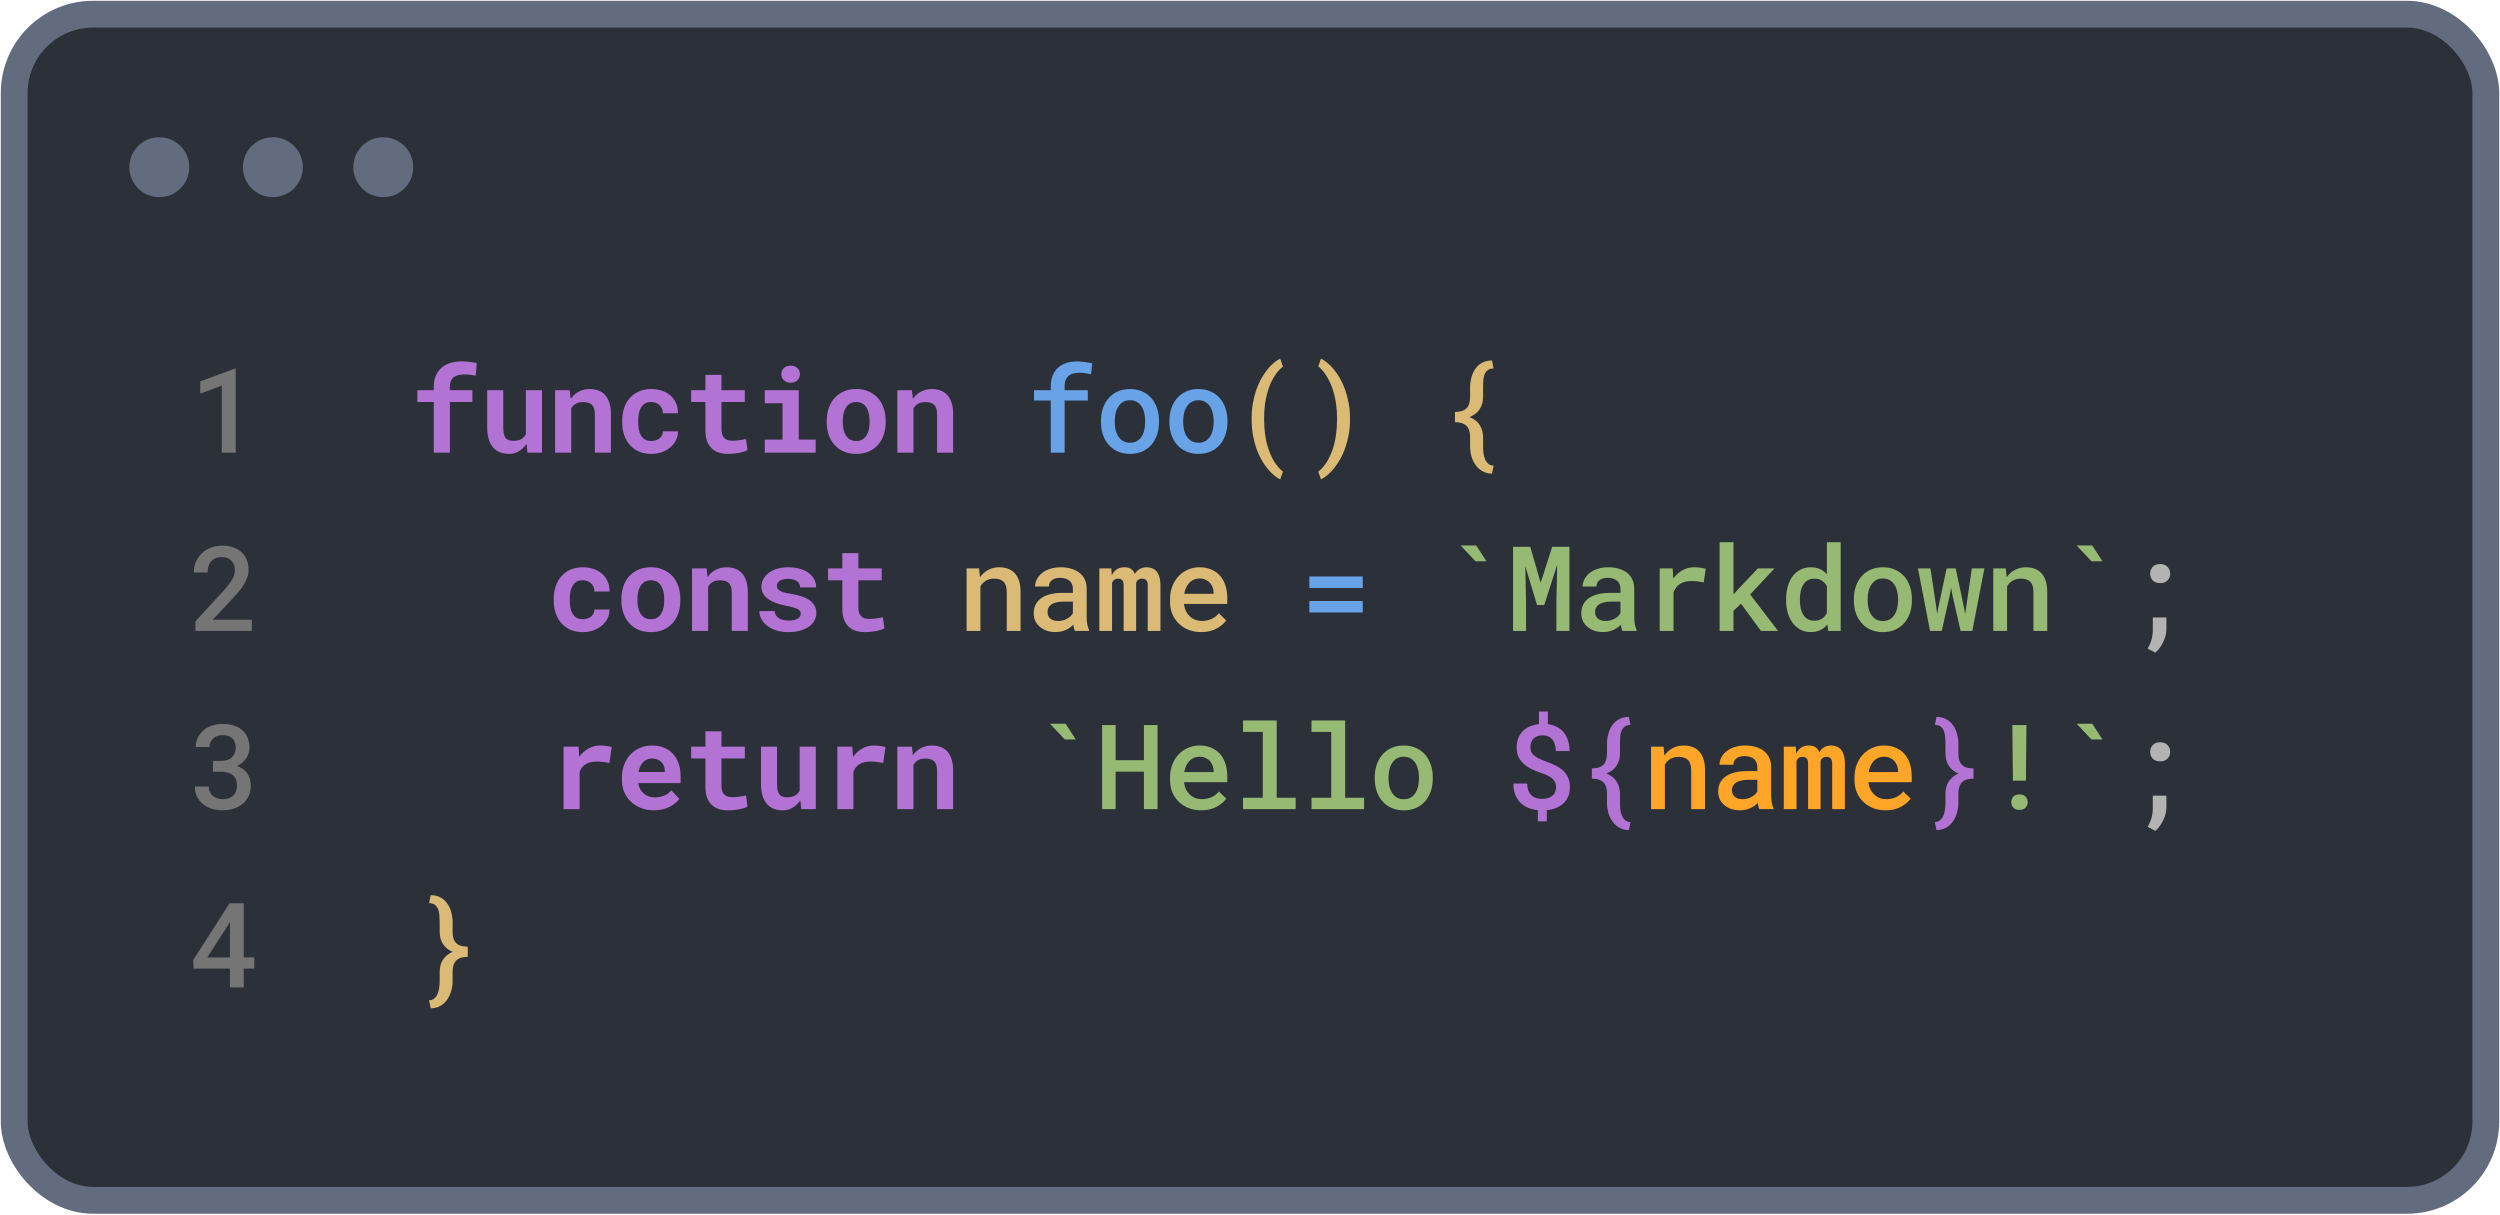
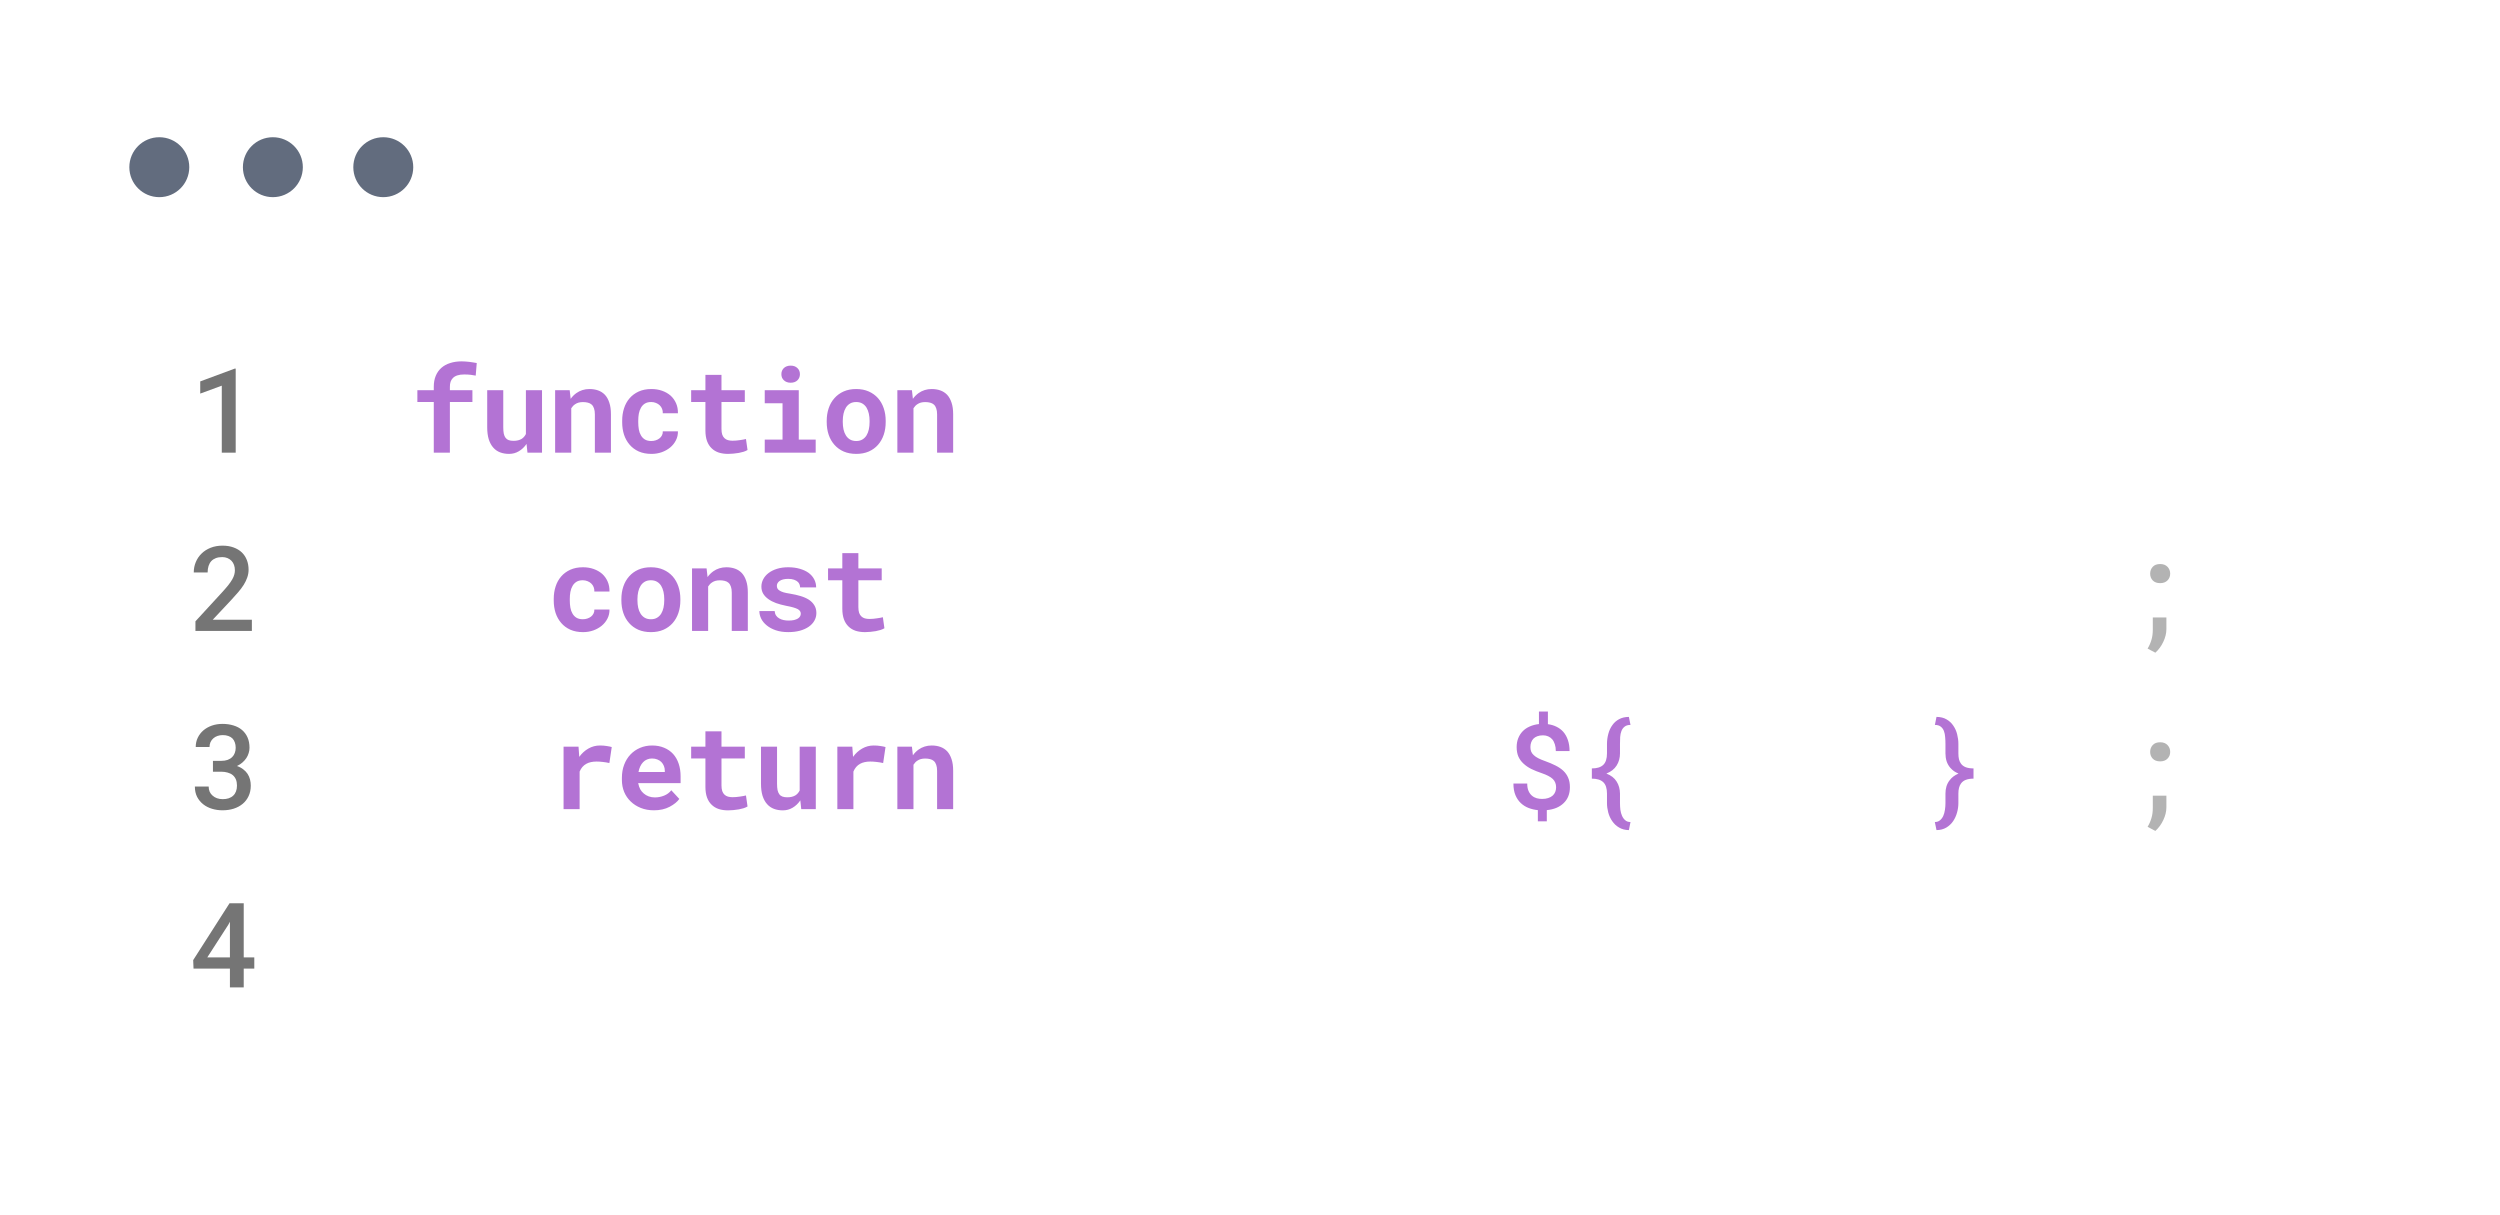
<svg xmlns="http://www.w3.org/2000/svg" fill="none" height="770" viewBox="0 0 1585 770" width="1585">
-   <rect fill="#2b3039" height="752" rx="50" stroke="#626c7e" stroke-linecap="round" stroke-width="17" width="1567" x="9" y="9" />
  <path d="m275.015 287v-32.117h-10.401v-7.507h10.401v-2.161c0-2.612.415-4.919 1.245-6.921s2.014-3.687 3.552-5.054 3.406-2.392 5.603-3.076c2.197-.708 4.651-1.062 7.361-1.062.854 0 1.672.037 2.453.11.806.049 1.587.122 2.344.22.757.097 1.514.207 2.271.329.781.122 1.587.257 2.417.403l-.659 7.983c-.928-.195-1.978-.366-3.15-.512-1.172-.147-2.551-.22-4.138-.22-1.709 0-3.162.195-4.358.586s-2.148.964-2.856 1.721c-.635.635-1.111 1.416-1.429 2.344-.293.928-.439 1.977-.439 3.149v2.161h14.282v7.507h-14.282v32.117zm59.397 0-.586-5.566c-1.343 1.977-2.966 3.527-4.871 4.65-1.879 1.124-3.942 1.685-6.188 1.685-2.051 0-3.931-.317-5.64-.952s-3.174-1.648-4.395-3.04c-1.22-1.367-2.173-3.112-2.856-5.236-.659-2.149-.989-4.725-.989-7.728v-23.437h10.181v23.511c0 1.611.11 2.966.329 4.065.245 1.098.623 1.977 1.136 2.636.512.684 1.184 1.172 2.014 1.465s1.843.44 3.039.44c1.075 0 2.039-.11 2.893-.33.879-.22 1.648-.537 2.308-.952.561-.366 1.062-.806 1.501-1.318.439-.513.818-1.087 1.135-1.722v-27.795h10.218v39.624zm17.539 0v-39.624h9.229l.623 5.493c.512-.732 1.074-1.404 1.684-2.014s1.257-1.16 1.941-1.648c1.172-.83 2.454-1.465 3.845-1.904 1.392-.44 2.869-.659 4.431-.659 2.002 0 3.833.293 5.494.878 1.66.586 3.1 1.514 4.321 2.784 1.196 1.294 2.124 2.954 2.783 4.98.684 2.002 1.025 4.443 1.025 7.324v24.39h-10.18v-24.243c0-1.563-.183-2.844-.55-3.845-.341-1.026-.842-1.831-1.501-2.417s-1.453-.989-2.38-1.209c-.928-.244-1.978-.366-3.15-.366-.976 0-1.88.11-2.71.33-.805.219-1.526.549-2.16.988-.513.318-.977.696-1.392 1.136-.415.439-.793.927-1.135 1.464v28.162zm60.936-7.397c1.001 0 1.953-.147 2.856-.44.904-.293 1.697-.708 2.381-1.245.683-.537 1.208-1.184 1.574-1.941.391-.757.562-1.599.513-2.527h9.595c.049 2.051-.379 3.955-1.282 5.713-.879 1.758-2.087 3.272-3.625 4.541-1.538 1.27-3.333 2.271-5.384 3.003-2.026.708-4.174 1.062-6.445 1.062-3.076 0-5.774-.513-8.093-1.538-2.32-1.05-4.248-2.478-5.786-4.285-1.563-1.806-2.747-3.918-3.553-6.335-.781-2.442-1.171-5.054-1.171-7.837v-1.099c0-2.783.39-5.383 1.171-7.8.782-2.441 1.954-4.565 3.516-6.372 1.563-1.807 3.491-3.235 5.786-4.285 2.319-1.05 5.005-1.574 8.057-1.574 2.441 0 4.699.366 6.775 1.098 2.075.733 3.869 1.758 5.383 3.076 1.489 1.343 2.649 2.967 3.479 4.871.83 1.88 1.221 3.992 1.172 6.335h-9.595c.049-.976-.098-1.904-.439-2.783-.342-.879-.843-1.636-1.502-2.27-.659-.635-1.452-1.136-2.38-1.502-.928-.39-1.941-.586-3.04-.586-1.611 0-2.942.33-3.991.989-1.05.659-1.88 1.538-2.491 2.637-.634 1.098-1.086 2.356-1.355 3.772-.244 1.416-.366 2.881-.366 4.394v1.099c0 1.538.122 3.027.366 4.468.245 1.416.684 2.661 1.319 3.735.61 1.099 1.44 1.978 2.49 2.637 1.074.659 2.429.989 4.065.989zm44.529-41.932v9.705h14.795v7.507h-14.795v17.029c0 1.441.159 2.649.476 3.626.342.952.818 1.709 1.428 2.27.611.586 1.343 1.001 2.198 1.245.879.244 1.855.366 2.929.366.782 0 1.575-.036 2.381-.109.83-.074 1.623-.171 2.38-.293.733-.098 1.416-.208 2.051-.33.659-.122 1.221-.244 1.684-.366l.989 6.994c-.708.415-1.538.782-2.49 1.099-.952.293-1.965.537-3.04.732-1.074.196-2.197.342-3.369.44-1.147.122-2.282.183-3.405.183-2.173 0-4.151-.281-5.933-.842-1.758-.586-3.259-1.489-4.504-2.71-1.27-1.196-2.247-2.722-2.93-4.578-.684-1.88-1.026-4.126-1.026-6.738v-18.018h-9.045v-7.507h9.045v-9.705zm27.427 9.705h21.57v31.348h10.73v8.276h-32.3v-8.276h11.28v-23.035h-11.28zm10.547-10.144c0-.781.134-1.502.403-2.161.293-.683.696-1.269 1.208-1.758.513-.463 1.124-.83 1.832-1.098.732-.269 1.538-.403 2.417-.403 1.806 0 3.234.513 4.284 1.538 1.074 1.001 1.612 2.295 1.612 3.882s-.538 2.893-1.612 3.918c-1.05 1.001-2.478 1.502-4.284 1.502-.879 0-1.685-.134-2.417-.403-.708-.269-1.319-.647-1.832-1.135-.512-.464-.915-1.026-1.208-1.685-.269-.683-.403-1.416-.403-2.197zm28.746 29.59c0-2.881.415-5.542 1.245-7.984.83-2.465 2.051-4.602 3.662-6.408 1.587-1.807 3.528-3.223 5.823-4.248 2.319-1.026 4.968-1.538 7.946-1.538 2.979 0 5.628.512 7.947 1.538 2.32 1.025 4.285 2.441 5.896 4.248 1.587 1.806 2.796 3.943 3.626 6.408.83 2.442 1.245 5.103 1.245 7.984v.769c0 2.905-.415 5.591-1.245 8.056-.83 2.442-2.039 4.566-3.626 6.373-1.587 1.806-3.54 3.222-5.859 4.248-2.32 1.001-4.956 1.501-7.91 1.501-2.979 0-5.64-.5-7.984-1.501-2.319-1.026-4.272-2.442-5.859-4.248-1.611-1.807-2.832-3.931-3.662-6.373-.83-2.465-1.245-5.151-1.245-8.056zm10.18.769c0 1.66.159 3.222.476 4.687.318 1.441.818 2.698 1.502 3.772.683 1.099 1.562 1.966 2.637 2.6 1.098.635 2.417.953 3.955.953 1.489 0 2.771-.318 3.845-.953 1.074-.634 1.953-1.501 2.637-2.6.659-1.074 1.147-2.331 1.464-3.772.318-1.465.477-3.027.477-4.687v-.769c0-1.612-.159-3.137-.477-4.578-.317-1.44-.805-2.71-1.464-3.808-.684-1.099-1.563-1.966-2.637-2.601-1.074-.634-2.381-.952-3.919-.952-1.513 0-2.807.318-3.881.952-1.075.635-1.954 1.502-2.637 2.601-.684 1.098-1.184 2.368-1.502 3.808-.317 1.441-.476 2.966-.476 4.578zm34.605 19.409v-39.624h9.229l.622 5.493c.513-.732 1.074-1.404 1.685-2.014.61-.61 1.257-1.16 1.941-1.648 1.172-.83 2.453-1.465 3.845-1.904 1.392-.44 2.869-.659 4.431-.659 2.002 0 3.833.293 5.493.878 1.66.586 3.101 1.514 4.322 2.784 1.196 1.294 2.124 2.954 2.783 4.98.683 2.002 1.025 4.443 1.025 7.324v24.39h-10.18v-24.243c0-1.563-.184-2.844-.55-3.845-.342-1.026-.842-1.831-1.501-2.417s-1.453-.989-2.381-1.209c-.927-.244-1.977-.366-3.149-.366-.977 0-1.88.11-2.71.33-.806.219-1.526.549-2.161.988-.512.318-.976.696-1.391 1.136-.415.439-.794.927-1.136 1.464v28.162zm-199.428 105.603c1.001 0 1.953-.147 2.856-.44.904-.293 1.697-.708 2.381-1.245.683-.537 1.208-1.184 1.574-1.941.391-.757.562-1.599.513-2.527h9.595c.049 2.051-.379 3.955-1.282 5.713-.879 1.758-2.087 3.272-3.625 4.541-1.538 1.27-3.333 2.271-5.384 3.003-2.026.708-4.174 1.062-6.445 1.062-3.076 0-5.774-.513-8.093-1.538-2.32-1.05-4.248-2.478-5.786-4.285-1.563-1.806-2.747-3.918-3.553-6.335-.781-2.442-1.171-5.054-1.171-7.837v-1.099c0-2.783.39-5.383 1.171-7.8.782-2.441 1.954-4.565 3.516-6.372 1.563-1.807 3.491-3.235 5.786-4.285 2.32-1.05 5.005-1.574 8.057-1.574 2.441 0 4.7.366 6.775 1.098 2.075.733 3.869 1.758 5.383 3.076 1.489 1.343 2.649 2.967 3.479 4.871.83 1.88 1.221 3.992 1.172 6.335h-9.595c.049-.976-.097-1.904-.439-2.783s-.843-1.636-1.502-2.27c-.659-.635-1.452-1.136-2.38-1.502-.928-.39-1.941-.586-3.04-.586-1.611 0-2.942.33-3.991.989-1.05.659-1.88 1.538-2.491 2.637-.634 1.098-1.086 2.356-1.355 3.772-.244 1.416-.366 2.881-.366 4.394v1.099c0 1.538.122 3.027.366 4.468.245 1.416.684 2.661 1.319 3.735.61 1.099 1.44 1.978 2.49 2.637 1.074.659 2.429.989 4.065.989zm24.461-12.781c0-2.881.415-5.542 1.245-7.984.83-2.465 2.051-4.602 3.662-6.408 1.587-1.807 3.528-3.223 5.823-4.248 2.319-1.026 4.968-1.538 7.947-1.538 2.978 0 5.627.512 7.946 1.538 2.32 1.025 4.285 2.441 5.896 4.248 1.587 1.806 2.796 3.943 3.626 6.408.83 2.442 1.245 5.103 1.245 7.984v.769c0 2.905-.415 5.591-1.245 8.056-.83 2.442-2.039 4.566-3.626 6.373-1.587 1.806-3.54 3.222-5.859 4.248-2.319 1.001-4.956 1.501-7.91 1.501-2.979 0-5.64-.5-7.984-1.501-2.319-1.026-4.272-2.442-5.859-4.248-1.611-1.807-2.832-3.931-3.662-6.373-.83-2.465-1.245-5.151-1.245-8.056zm10.18.769c0 1.66.159 3.222.477 4.687.317 1.441.817 2.698 1.501 3.772.684 1.099 1.563 1.966 2.637 2.6 1.098.635 2.417.953 3.955.953 1.489 0 2.771-.318 3.845-.953 1.074-.634 1.953-1.501 2.637-2.6.659-1.074 1.147-2.331 1.465-3.772.317-1.465.476-3.027.476-4.687v-.769c0-1.612-.159-3.137-.476-4.578-.318-1.44-.806-2.71-1.465-3.808-.684-1.099-1.563-1.966-2.637-2.601-1.074-.634-2.38-.952-3.918-.952-1.514 0-2.808.318-3.882.952-1.074.635-1.953 1.502-2.637 2.601-.684 1.098-1.184 2.368-1.501 3.808-.318 1.441-.477 2.966-.477 4.578zm34.605 19.409v-39.624h9.229l.622 5.493c.513-.732 1.075-1.404 1.685-2.014s1.257-1.16 1.941-1.648c1.172-.83 2.454-1.465 3.845-1.904 1.392-.44 2.869-.659 4.431-.659 2.002 0 3.833.293 5.493.878 1.661.586 3.101 1.514 4.322 2.784 1.196 1.294 2.124 2.954 2.783 4.98.684 2.002 1.025 4.443 1.025 7.324v24.39h-10.18v-24.243c0-1.563-.183-2.844-.55-3.845-.341-1.026-.842-1.831-1.501-2.417s-1.453-.989-2.38-1.209c-.928-.244-1.978-.366-3.15-.366-.976 0-1.88.11-2.71.33-.806.219-1.526.549-2.161.988-.512.318-.976.696-1.391 1.136-.415.439-.794.927-1.135 1.464v28.162zm68.956-10.876c0-.611-.147-1.148-.44-1.612-.268-.464-.756-.903-1.464-1.318-.733-.391-1.697-.757-2.894-1.099-1.196-.342-2.709-.683-4.541-1.025-2.319-.464-4.443-1.038-6.372-1.721-1.904-.708-3.54-1.563-4.907-2.564-1.367-.976-2.441-2.112-3.223-3.406-.756-1.294-1.135-2.783-1.135-4.467 0-1.636.391-3.199 1.172-4.688s1.904-2.795 3.369-3.918 3.247-2.014 5.347-2.674c2.1-.659 4.468-.988 7.104-.988 2.759 0 5.237.329 7.435.988 2.197.635 4.064 1.514 5.603 2.637 1.513 1.148 2.673 2.502 3.479 4.065.805 1.562 1.208 3.259 1.208 5.09h-10.181c0-.659-.109-1.269-.329-1.831-.22-.586-.55-1.111-.989-1.574-.61-.611-1.44-1.099-2.49-1.465-1.026-.366-2.271-.55-3.736-.55-1.245 0-2.331.122-3.259.367-.928.244-1.684.586-2.27 1.025-.537.391-.953.854-1.245 1.392-.269.512-.403 1.062-.403 1.648 0 .585.122 1.135.366 1.647.244.489.683.928 1.318 1.319.611.415 1.453.793 2.527 1.135 1.074.317 2.442.598 4.102.842 2.392.391 4.614.892 6.665 1.502 2.05.61 3.821 1.391 5.31 2.344 1.489.976 2.649 2.16 3.479 3.552.854 1.367 1.282 3.003 1.282 4.907 0 1.758-.428 3.381-1.282 4.871-.83 1.465-2.014 2.734-3.552 3.808-1.563 1.075-3.443 1.917-5.64 2.527-2.197.586-4.651.879-7.361.879-2.978 0-5.615-.391-7.91-1.172-2.271-.781-4.175-1.806-5.713-3.076-1.538-1.245-2.71-2.661-3.516-4.248-.781-1.611-1.171-3.223-1.171-4.834h9.704c.073 1.074.366 2.002.879 2.783.513.757 1.172 1.367 1.978 1.831.805.489 1.721.843 2.746 1.062 1.05.22 2.124.33 3.223.33 1.318 0 2.466-.11 3.442-.33 1.001-.244 1.819-.561 2.454-.952.61-.391 1.062-.842 1.355-1.355.317-.513.476-1.074.476-1.684zm36.509-38.453v9.705h14.795v7.507h-14.795v17.029c0 1.441.159 2.649.476 3.626.342.952.818 1.709 1.428 2.27.611.586 1.343 1.001 2.198 1.245.878.244 1.855.366 2.929.366.782 0 1.575-.036 2.381-.109.83-.074 1.623-.171 2.38-.293.732-.098 1.416-.208 2.051-.33.659-.122 1.22-.244 1.684-.366l.989 6.994c-.708.415-1.538.782-2.49 1.099-.952.293-1.965.537-3.04.732-1.074.196-2.197.342-3.369.44-1.147.122-2.283.183-3.406.183-2.172 0-4.15-.281-5.932-.842-1.758-.586-3.259-1.489-4.505-2.71-1.269-1.196-2.246-2.722-2.929-4.578-.684-1.88-1.026-4.126-1.026-6.738v-18.018h-9.045v-7.507h9.045v-9.705zm-163.798 121.973c1.538 0 2.954.109 4.248.329 1.318.195 2.38.415 3.186.659l-1.501 10.144c-1.343-.317-2.722-.549-4.139-.695-1.391-.171-2.722-.257-3.991-.257-1.319 0-2.515.122-3.589.366-1.05.22-1.99.562-2.82 1.026-1.001.537-1.855 1.221-2.563 2.051s-1.294 1.806-1.758 2.929v23.804h-10.181v-39.624h9.485l.403 5.603.073.879c1.611-2.246 3.54-4.004 5.786-5.274 2.246-1.293 4.7-1.94 7.361-1.94zm34.165 41.088c-3.051 0-5.822-.5-8.313-1.501-2.49-1.001-4.626-2.368-6.408-4.102-1.782-1.709-3.162-3.723-4.138-6.042-.953-2.344-1.429-4.846-1.429-7.507v-1.465c0-3.028.476-5.786 1.429-8.277.952-2.514 2.282-4.675 3.991-6.482 1.709-1.806 3.736-3.21 6.079-4.211 2.344-1.001 4.895-1.501 7.654-1.501 2.857 0 5.396.476 7.617 1.428 2.247.928 4.151 2.246 5.713 3.955 1.538 1.709 2.71 3.772 3.516 6.189.806 2.392 1.208 5.041 1.208 7.947v4.321h-26.879v.11c.341 1.587.781 2.868 1.318 3.845.537.952 1.257 1.819 2.161 2.6.927.806 1.989 1.428 3.186 1.868 1.196.439 2.502.659 3.918.659 2.002 0 3.943-.378 5.823-1.135s3.406-1.892 4.577-3.406l5.091 5.493c-1.294 1.831-3.345 3.491-6.153 4.981-2.807 1.489-6.128 2.233-9.961 2.233zm-1.208-32.849c-1.147 0-2.197.208-3.149.623-.953.39-1.783.964-2.491 1.721-.732.757-1.342 1.66-1.831 2.71-.488 1.05-.854 2.222-1.098 3.516h16.699v-.806c0-1.074-.195-2.087-.586-3.04-.391-.952-.928-1.782-1.611-2.49-.684-.683-1.526-1.221-2.527-1.611-.977-.415-2.112-.623-3.406-.623zm44.053-17.212v9.705h14.795v7.507h-14.795v17.029c0 1.441.159 2.649.476 3.626.342.952.818 1.709 1.428 2.27.611.586 1.343 1.001 2.198 1.245.879.244 1.855.366 2.929.366.782 0 1.575-.036 2.381-.109.83-.074 1.623-.171 2.38-.293.733-.098 1.416-.208 2.051-.33.659-.122 1.221-.244 1.684-.366l.989 6.994c-.708.415-1.538.782-2.49 1.099-.952.293-1.965.537-3.04.732-1.074.196-2.197.342-3.369.44-1.147.122-2.282.183-3.405.183-2.173 0-4.151-.281-5.933-.842-1.758-.586-3.259-1.489-4.504-2.71-1.27-1.196-2.247-2.722-2.93-4.578-.684-1.88-1.026-4.126-1.026-6.738v-18.018h-9.045v-7.507h9.045v-9.705zm50.572 49.329-.586-5.566c-1.343 1.977-2.966 3.527-4.871 4.65-1.88 1.124-3.943 1.685-6.189 1.685-2.05 0-3.93-.317-5.639-.952s-3.174-1.648-4.395-3.04c-1.221-1.367-2.173-3.112-2.856-5.236-.66-2.149-.989-4.725-.989-7.728v-23.437h10.181v23.511c0 1.611.109 2.966.329 4.065.244 1.098.623 1.977 1.135 2.636.513.684 1.184 1.172 2.015 1.465.83.293 1.843.44 3.039.44 1.074 0 2.039-.11 2.893-.33.879-.22 1.648-.537 2.307-.952.562-.366 1.062-.806 1.502-1.318.439-.513.818-1.087 1.135-1.722v-27.795h10.217v39.624zm45.994-40.356c1.538 0 2.954.109 4.248.329 1.318.195 2.38.415 3.186.659l-1.502 10.144c-1.342-.317-2.722-.549-4.138-.695-1.391-.171-2.722-.257-3.991-.257-1.319 0-2.515.122-3.589.366-1.05.22-1.99.562-2.82 1.026-1.001.537-1.856 1.221-2.564 2.051s-1.294 1.806-1.757 2.929v23.804h-10.181v-39.624h9.485l.403 5.603.073.879c1.611-2.246 3.54-4.004 5.786-5.274 2.246-1.293 4.7-1.94 7.361-1.94zm14.939 40.356v-39.624h9.229l.622 5.493c.513-.732 1.074-1.404 1.685-2.014.61-.61 1.257-1.16 1.941-1.648 1.172-.83 2.453-1.465 3.845-1.904 1.392-.44 2.869-.659 4.431-.659 2.002 0 3.833.293 5.493.878 1.66.586 3.101 1.514 4.322 2.784 1.196 1.294 2.124 2.954 2.783 4.98.683 2.002 1.025 4.443 1.025 7.324v24.39h-10.18v-24.243c0-1.563-.184-2.844-.55-3.845-.342-1.026-.842-1.831-1.501-2.417s-1.453-.989-2.381-1.209c-.927-.244-1.977-.366-3.149-.366-.977 0-1.88.11-2.71.33-.806.219-1.526.549-2.161.988-.512.318-.976.696-1.391 1.136-.415.439-.794.927-1.136 1.464v28.162zm417.645-13.879c0-1.05-.171-2.002-.512-2.857-.318-.854-.843-1.648-1.575-2.38-.757-.708-1.721-1.367-2.893-1.978-1.172-.61-2.588-1.196-4.248-1.758-2.393-.805-4.566-1.684-6.519-2.636-1.928-.977-3.576-2.112-4.944-3.406-1.391-1.27-2.465-2.747-3.222-4.431-.733-1.709-1.099-3.711-1.099-6.006 0-2.051.33-3.919.989-5.603.683-1.709 1.636-3.198 2.856-4.468 1.221-1.245 2.698-2.246 4.431-3.003 1.758-.781 3.711-1.294 5.86-1.538v-7.947h5.676v8.02c2.026.269 3.858.818 5.493 1.648 1.636.806 3.04 1.856 4.212 3.15 1.294 1.465 2.282 3.222 2.966 5.273.708 2.027 1.062 4.346 1.062 6.958h-8.716c0-1.611-.207-3.039-.622-4.284-.391-1.27-.953-2.332-1.685-3.187-.684-.781-1.526-1.391-2.527-1.831-.976-.439-2.075-.659-3.296-.659-1.391 0-2.6.196-3.625.586-1.001.366-1.831.891-2.49 1.575-.611.659-1.075 1.44-1.392 2.344-.317.879-.476 1.855-.476 2.929 0 1.075.159 2.027.476 2.857.342.83.891 1.587 1.648 2.27.732.708 1.697 1.367 2.893 1.978 1.196.61 2.661 1.221 4.395 1.831 2.392.854 4.553 1.77 6.481 2.746 1.929.953 3.577 2.063 4.944 3.333 1.367 1.294 2.405 2.783 3.113 4.468.733 1.684 1.099 3.662 1.099 5.932 0 2.149-.342 4.078-1.026 5.786-.683 1.685-1.672 3.138-2.966 4.358-1.27 1.246-2.808 2.247-4.614 3.003-1.807.733-3.821 1.209-6.043 1.429v7.104h-5.676v-7.104c-2.002-.196-3.943-.647-5.823-1.355-1.855-.708-3.503-1.734-4.944-3.077-1.44-1.342-2.587-3.027-3.442-5.053-.854-2.051-1.282-4.505-1.282-7.361h8.753c0 1.88.28 3.454.842 4.724.562 1.245 1.282 2.234 2.161 2.966.879.757 1.88 1.294 3.003 1.612 1.123.293 2.258.439 3.405.439 1.465 0 2.759-.183 3.882-.549 1.148-.366 2.1-.891 2.857-1.575.708-.635 1.245-1.404 1.611-2.307s.549-1.892.549-2.966zm46.144 27.172c-2.4-.048-4.47-.598-6.23-1.647-1.76-1.026-3.2-2.369-4.32-4.029-1.15-1.636-1.99-3.467-2.53-5.493-.53-2.002-.8-3.967-.8-5.896v-6.079c0-3.345-.8-5.762-2.38-7.251-1.57-1.489-3.97-2.234-7.22-2.234v-6.482c3.25 0 5.65-.744 7.22-2.234 1.58-1.489 2.38-3.93 2.38-7.324v-6.079c0-2.026.28-4.114.84-6.262.56-2.149 1.45-4.041 2.67-5.677 1.05-1.489 2.43-2.697 4.14-3.625 1.73-.952 3.81-1.44 6.23-1.465l1.02 5.09c-1.58 0-2.83.367-3.73 1.099-.91.708-1.58 1.636-2.02 2.783-.44 1.148-.71 2.429-.8 3.845-.08 1.417-.11 2.82-.11 4.212v6.079c0 2.905-.71 5.481-2.13 7.727-1.39 2.222-3.55 3.919-6.48 5.09 2.96 1.148 5.12 2.832 6.48 5.054 1.39 2.197 2.1 4.749 2.13 7.654v6.079c0 1.392.08 2.795.25 4.211.2 1.416.55 2.698 1.07 3.846.51 1.147 1.19 2.075 2.05 2.783.85.732 1.95 1.099 3.29 1.099zm193.97-5.126c1.32 0 2.4-.367 3.26-1.099.88-.708 1.57-1.636 2.09-2.783.51-1.148.86-2.43 1.06-3.846.22-1.416.33-2.819.33-4.211v-6.079c0-1.611.2-3.125.62-4.541.44-1.441 1.11-2.734 2.01-3.882.66-.903 1.46-1.709 2.38-2.417.96-.732 2.04-1.355 3.26-1.868-1.07-.439-2.05-.964-2.93-1.574-.85-.635-1.61-1.331-2.27-2.088-1.05-1.22-1.83-2.6-2.34-4.138-.49-1.562-.73-3.235-.73-5.017v-6.079c0-1.392-.06-2.795-.19-4.212-.09-1.416-.35-2.697-.77-3.845-.43-1.147-1.11-2.075-2.01-2.783-.9-.732-2.15-1.099-3.73-1.099l1.02-5.09c2.52.025 4.64.549 6.37 1.575 1.76 1.001 3.19 2.331 4.29 3.992 1.14 1.635 1.96 3.479 2.45 5.529.51 2.027.77 4.004.77 5.933v6.079c0 1.416.12 2.661.37 3.735.26 1.075.68 1.99 1.24 2.747.73 1.05 1.77 1.831 3.11 2.344 1.35.488 2.97.732 4.87.732v6.482c-1.92 0-3.55.256-4.87.769-1.31.488-2.35 1.282-3.11 2.38-.54.733-.94 1.636-1.21 2.71-.27 1.05-.4 2.259-.4 3.626v6.079c0 1.929-.28 3.906-.84 5.933-.56 2.026-1.39 3.845-2.49 5.456-1.13 1.66-2.57 3.015-4.32 4.065-1.76 1.05-3.84 1.587-6.23 1.611z" fill="#b373d4" />
-   <path d="m666.183 287v-33.069h-10.62v-6.555h10.62v-2.417c0-2.588.39-4.858 1.172-6.812.805-1.977 1.941-3.637 3.405-4.98 1.465-1.318 3.223-2.319 5.274-3.003 2.075-.684 4.394-1.025 6.958-1.025.903 0 1.782.049 2.637.146.878.073 1.733.171 2.563.293.684.098 1.379.22 2.087.366.708.122 1.429.257 2.161.403l-.696 6.995c-.976-.269-2.087-.501-3.332-.696-1.221-.195-2.613-.293-4.175-.293-1.636 0-3.052.195-4.248.586-1.172.391-2.136.964-2.893 1.721-.708.708-1.245 1.587-1.612 2.637-.341 1.05-.512 2.27-.512 3.662v2.417h14.685v6.555h-14.685v33.069zm31.821-20.178c0-2.881.415-5.542 1.246-7.984.83-2.465 2.038-4.602 3.625-6.408 1.563-1.807 3.479-3.223 5.75-4.248 2.27-1.026 4.858-1.538 7.763-1.538s5.493.512 7.764 1.538c2.295 1.025 4.236 2.441 5.823 4.248 1.562 1.806 2.758 3.943 3.588 6.408.831 2.442 1.246 5.103 1.246 7.984v.769c0 2.905-.415 5.578-1.246 8.02-.83 2.441-2.026 4.565-3.588 6.372-1.563 1.807-3.492 3.223-5.787 4.248-2.27 1.025-4.846 1.538-7.727 1.538-2.905 0-5.505-.513-7.8-1.538s-4.223-2.441-5.786-4.248c-1.587-1.807-2.795-3.931-3.625-6.372-.831-2.442-1.246-5.115-1.246-8.02zm8.753.769c0 1.782.183 3.467.549 5.054.391 1.586.989 2.978 1.795 4.174.781 1.197 1.782 2.149 3.003 2.857 1.22.683 2.673 1.025 4.357 1.025 1.636 0 3.064-.342 4.285-1.025 1.221-.708 2.222-1.66 3.003-2.857.781-1.196 1.355-2.588 1.721-4.174.391-1.587.586-3.272.586-5.054v-.769c0-1.734-.195-3.394-.586-4.981-.39-1.587-.964-2.978-1.721-4.174-.806-1.197-1.819-2.149-3.04-2.857-1.196-.708-2.636-1.062-4.321-1.062-1.66 0-3.1.354-4.321 1.062-1.196.708-2.185 1.66-2.966 2.857-.806 1.196-1.404 2.587-1.795 4.174-.366 1.587-.549 3.247-.549 4.981zm34.641-.769c0-2.881.415-5.542 1.245-7.984.831-2.465 2.039-4.602 3.626-6.408 1.562-1.807 3.479-3.223 5.749-4.248 2.271-1.026 4.859-1.538 7.764-1.538s5.493.512 7.764 1.538c2.295 1.025 4.236 2.441 5.823 4.248 1.562 1.806 2.758 3.943 3.588 6.408.831 2.442 1.246 5.103 1.246 7.984v.769c0 2.905-.415 5.578-1.246 8.02-.83 2.441-2.026 4.565-3.588 6.372-1.563 1.807-3.492 3.223-5.787 4.248-2.27 1.025-4.846 1.538-7.727 1.538-2.905 0-5.505-.513-7.8-1.538s-4.224-2.441-5.786-4.248c-1.587-1.807-2.795-3.931-3.626-6.372-.83-2.442-1.245-5.115-1.245-8.02zm8.753.769c0 1.782.183 3.467.549 5.054.391 1.586.989 2.978 1.795 4.174.781 1.197 1.782 2.149 3.002 2.857 1.221.683 2.674 1.025 4.358 1.025 1.636 0 3.064-.342 4.285-1.025 1.221-.708 2.222-1.66 3.003-2.857.781-1.196 1.355-2.588 1.721-4.174.391-1.587.586-3.272.586-5.054v-.769c0-1.734-.195-3.394-.586-4.981-.39-1.587-.964-2.978-1.721-4.174-.806-1.197-1.819-2.149-3.04-2.857-1.196-.708-2.636-1.062-4.321-1.062-1.66 0-3.1.354-4.321 1.062-1.196.708-2.185 1.66-2.966 2.857-.806 1.196-1.404 2.587-1.795 4.174-.366 1.587-.549 3.247-.549 4.981zm113.814 105.2h-33.838v-7.325h33.838zm0 15.527h-33.838v-7.288h33.838z" fill="#68a3e8" />
-   <path d="m793.545 265.32c0-3.442.268-6.689.805-9.741.538-3.076 1.258-5.92 2.161-8.533.928-2.563 1.99-4.919 3.186-7.067 1.221-2.149 2.503-4.053 3.845-5.713 1.319-1.661 2.674-3.064 4.065-4.212 1.392-1.172 2.735-2.075 4.029-2.71l1.757 5.091c-.781.586-1.562 1.294-2.343 2.124-.782.83-1.551 1.77-2.308 2.819-1.049 1.49-2.038 3.235-2.966 5.237-.903 2.002-1.684 4.187-2.344 6.555-.61 2.222-1.098 4.676-1.464 7.361-.342 2.686-.513 5.591-.513 8.716v.769c0 3.052.171 5.896.513 8.533.341 2.612.744 4.834 1.208 6.665.586 2.197 1.257 4.236 2.014 6.116.781 1.879 1.599 3.54 2.454 4.98.903 1.465 1.843 2.759 2.82 3.882.976 1.123 1.953 2.063 2.929 2.82l-1.757 4.907c-1.294-.635-2.637-1.538-4.029-2.71-1.391-1.147-2.759-2.551-4.101-4.211-1.343-1.661-2.625-3.565-3.846-5.713-1.196-2.124-2.246-4.493-3.149-7.105-.903-2.588-1.623-5.395-2.161-8.423-.537-3.051-.805-6.323-.805-9.814zm62.363.623c0 3.418-.28 6.64-.842 9.668-.537 3.027-1.269 5.835-2.197 8.423-.928 2.612-2.002 4.992-3.223 7.141-1.221 2.148-2.514 4.053-3.882 5.713-1.367 1.709-2.758 3.149-4.174 4.321s-2.784 2.075-4.102 2.71l-1.721-4.907c.928-.684 1.855-1.551 2.783-2.6.928-1.05 1.831-2.259 2.71-3.626.928-1.514 1.794-3.235 2.6-5.163.83-1.905 1.526-4.017 2.087-6.336.538-2.148.953-4.492 1.246-7.031.317-2.539.476-5.286.476-8.24v-.769c0-3.052-.171-5.859-.513-8.423-.342-2.563-.769-4.858-1.282-6.885-.683-2.636-1.513-5.004-2.49-7.104-.952-2.1-1.953-3.918-3.003-5.457-.732-1.098-1.501-2.075-2.307-2.929-.781-.879-1.55-1.612-2.307-2.198l1.721-4.907c1.318.635 2.686 1.551 4.102 2.747 1.44 1.172 2.832 2.588 4.174 4.248 1.392 1.709 2.698 3.638 3.919 5.786 1.221 2.124 2.283 4.492 3.186 7.104.903 2.588 1.636 5.384 2.197 8.387.562 2.978.842 6.213.842 9.704zm90.011 34.35c-2.393-.048-4.468-.598-6.226-1.647-1.757-1.026-3.198-2.369-4.321-4.029-1.147-1.636-1.99-3.467-2.527-5.493-.537-2.002-.805-3.967-.805-5.896v-6.079c0-3.345-.794-5.762-2.381-7.251-1.562-1.489-3.967-2.234-7.214-2.234v-6.482c3.247 0 5.652-.744 7.214-2.234 1.587-1.489 2.381-3.93 2.381-7.324v-6.079c0-2.026.28-4.114.842-6.262.561-2.149 1.452-4.041 2.673-5.677 1.05-1.489 2.429-2.697 4.138-3.625 1.734-.952 3.809-1.44 6.226-1.465l1.025 5.09c-1.587 0-2.832.367-3.735 1.099-.903.708-1.575 1.636-2.014 2.783-.44 1.148-.708 2.429-.806 3.845-.073 1.417-.11 2.82-.11 4.212v6.079c0 2.905-.708 5.481-2.124 7.727-1.391 2.222-3.552 3.919-6.482 5.09 2.954 1.148 5.115 2.832 6.482 5.054 1.392 2.197 2.1 4.749 2.124 7.654v6.079c0 1.392.086 2.795.257 4.211.195 1.416.549 2.698 1.062 3.846.512 1.147 1.196 2.075 2.05 2.783.855.732 1.954 1.099 3.296 1.099zm-333.091 99.707v-39.624h7.91l.549 5.64c.537-.757 1.123-1.453 1.758-2.088.659-.659 1.355-1.245 2.088-1.758 1.171-.805 2.453-1.428 3.845-1.867 1.391-.44 2.856-.659 4.394-.659 2.027 0 3.882.293 5.567.878 1.684.586 3.125 1.514 4.321 2.784 1.196 1.269 2.124 2.893 2.783 4.87.659 1.953.989 4.322.989 7.105v24.719h-8.753v-24.573c0-1.635-.183-3.003-.549-4.101-.366-1.099-.903-1.978-1.611-2.637s-1.563-1.123-2.564-1.392c-1.001-.293-2.148-.439-3.442-.439-1.074 0-2.075.146-3.003.439-.928.269-1.77.66-2.527 1.172-.586.391-1.135.867-1.648 1.428-.512.562-.964 1.172-1.355 1.832v28.271zm68.699 0c-.269-.488-.488-1.074-.659-1.758-.147-.708-.281-1.44-.403-2.197-.61.635-1.306 1.245-2.087 1.831-.757.562-1.612 1.05-2.564 1.465-.952.439-1.977.781-3.076 1.025s-2.283.366-3.552.366c-2.051 0-3.931-.293-5.64-.878-1.685-.611-3.125-1.441-4.321-2.491-1.221-1.025-2.173-2.258-2.857-3.698-.659-1.465-.989-3.04-.989-4.725 0-2.172.428-4.089 1.282-5.749.879-1.685 2.149-3.076 3.809-4.175 1.538-1.025 3.43-1.807 5.676-2.344 2.271-.537 4.834-.805 7.691-.805h6.372v-2.674c0-1.025-.184-1.953-.55-2.783-.342-.83-.842-1.55-1.501-2.16-.708-.611-1.575-1.075-2.6-1.392-1.001-.342-2.161-.513-3.479-.513-1.197 0-2.246.147-3.15.44-.879.293-1.611.695-2.197 1.208-.586.464-1.025 1.038-1.318 1.721-.269.66-.403 1.368-.403 2.124h-8.789c.024-1.587.403-3.112 1.135-4.577s1.807-2.759 3.223-3.882c1.367-1.148 3.051-2.051 5.053-2.71 2.027-.684 4.334-1.025 6.922-1.025 2.319 0 4.48.293 6.482.878 2.026.562 3.772 1.404 5.237 2.527 1.464 1.123 2.612 2.552 3.442 4.285.83 1.709 1.245 3.687 1.245 5.933v17.614c0 1.783.122 3.394.366 4.834.269 1.416.647 2.637 1.135 3.662v.623zm-10.657-6.299c1.148 0 2.21-.146 3.186-.439 1.001-.293 1.905-.672 2.71-1.136.806-.463 1.502-.988 2.088-1.574s1.037-1.197 1.355-1.831v-7.325h-5.64c-1.904 0-3.552.184-4.944.55-1.392.342-2.502.842-3.332 1.501-.733.562-1.282 1.233-1.648 2.014-.342.782-.513 1.661-.513 2.637 0 .806.146 1.563.439 2.271.293.683.721 1.269 1.282 1.757.562.489 1.257.879 2.088 1.172.83.269 1.806.403 2.929.403zm33.726-33.325.257 4.358c.756-1.587 1.794-2.832 3.112-3.735 1.343-.904 2.954-1.355 4.834-1.355.977 0 1.856.109 2.637.329s1.453.562 2.014 1.026c.44.341.83.756 1.172 1.245.342.464.635 1.001.879 1.611.342-.562.732-1.086 1.172-1.575.439-.488.915-.903 1.428-1.245.659-.439 1.392-.781 2.197-1.025.83-.244 1.734-.366 2.71-.366 1.27 0 2.43.219 3.479.659 1.075.415 2.002 1.062 2.784 1.941.781.927 1.379 2.136 1.794 3.625.439 1.465.659 3.235.659 5.31v28.821h-8.057v-28.894c0-.781-.085-1.44-.256-1.978-.171-.561-.415-1.013-.732-1.355-.318-.317-.708-.549-1.172-.695-.44-.147-.928-.22-1.465-.22-.562 0-1.05.073-1.465.22-.415.146-.781.354-1.098.622-.293.244-.538.537-.733.879-.195.317-.342.684-.439 1.099v.366.549 29.407h-7.911v-28.931c0-.781-.085-1.44-.256-1.977-.146-.562-.378-1.001-.696-1.319-.317-.317-.695-.549-1.135-.695-.415-.147-.891-.22-1.428-.22-.586 0-1.111.085-1.575.256-.439.147-.818.379-1.135.696-.244.22-.464.476-.659.769-.171.293-.33.623-.476.989v30.432h-8.057v-39.624zm56.907 40.356c-2.929 0-5.615-.488-8.056-1.464-2.417-.977-4.493-2.332-6.226-4.065-1.733-1.709-3.076-3.724-4.028-6.043-.928-2.344-1.392-4.87-1.392-7.58v-1.502c0-3.1.488-5.908 1.465-8.423.977-2.514 2.319-4.663 4.028-6.445s3.687-3.149 5.933-4.102c2.27-.976 4.687-1.464 7.251-1.464 2.856 0 5.383.488 7.581 1.464 2.197.953 4.04 2.283 5.529 3.992 1.49 1.733 2.613 3.796 3.369 6.189.757 2.393 1.136 5.005 1.136 7.837v3.772h-27.466v.183c.268 1.733.683 3.186 1.245 4.358s1.331 2.222 2.307 3.149c.977.977 2.124 1.734 3.442 2.271 1.343.537 2.808.806 4.395.806 2.173 0 4.199-.415 6.079-1.246 1.88-.854 3.43-2.063 4.651-3.625l4.688 4.541c-1.319 1.904-3.345 3.613-6.08 5.127-2.71 1.514-5.993 2.27-9.851 2.27zm-1.062-33.984c-1.245 0-2.404.232-3.479.696-1.049.439-1.989 1.074-2.82 1.904-.83.855-1.525 1.88-2.087 3.076-.561 1.197-.976 2.552-1.245 4.065h18.64v-.586c0-1.147-.207-2.282-.622-3.405-.415-1.148-1.001-2.149-1.758-3.003-.733-.83-1.66-1.49-2.783-1.978-1.099-.513-2.381-.769-3.846-.769zm-488.429 267.419c1.318 0 2.405-.367 3.259-1.099.879-.708 1.575-1.636 2.087-2.783.513-1.148.867-2.43 1.062-3.846.22-1.416.33-2.819.33-4.211v-6.079c0-1.611.208-3.125.623-4.541.439-1.441 1.11-2.734 2.014-3.882.659-.903 1.452-1.709 2.38-2.417.952-.732 2.039-1.355 3.259-1.868-1.074-.439-2.05-.964-2.929-1.574-.855-.635-1.612-1.331-2.271-2.088-1.05-1.22-1.831-2.6-2.344-4.138-.488-1.562-.732-3.235-.732-5.017v-6.079c0-1.392-.061-2.795-.183-4.212-.098-1.416-.354-2.697-.769-3.845-.44-1.147-1.111-2.075-2.014-2.783-.904-.732-2.149-1.099-3.736-1.099l1.026-5.09c2.514.025 4.638.549 6.372 1.575 1.758 1.001 3.186 2.331 4.284 3.992 1.148 1.635 1.966 3.479 2.454 5.529.513 2.027.769 4.004.769 5.933v6.079c0 1.416.122 2.661.366 3.735.269 1.075.684 1.99 1.245 2.747.733 1.05 1.77 1.831 3.113 2.344 1.343.488 2.967.732 4.871.732v6.482c-1.929 0-3.552.256-4.871.769-1.318.488-2.356 1.282-3.113 2.38-.537.733-.939 1.636-1.208 2.71-.269 1.05-.403 2.259-.403 3.626v6.079c0 1.929-.281 3.906-.842 5.933-.562 2.026-1.392 3.845-2.49 5.456-1.123 1.66-2.564 3.015-4.322 4.065-1.757 1.05-3.833 1.587-6.225 1.611z" fill="#dbba76" />
-   <path d="m942.403 355.835h-6.958l-9.411-9.998h9.924zm27.794-9.155 6.591 22.815 7.288-22.815h10.95v53.32h-8.277v-18.091l.513-23.804-8.203 25.452h-4.578l-7.434-24.573.476 22.925v18.091h-8.239v-53.32zm58.483 53.32c-.27-.488-.49-1.074-.66-1.758-.15-.708-.28-1.44-.4-2.197-.61.635-1.31 1.245-2.09 1.831-.76.562-1.61 1.05-2.56 1.465-.96.439-1.98.781-3.08 1.025s-2.28.366-3.55.366c-2.05 0-3.93-.293-5.64-.878-1.69-.611-3.13-1.441-4.32-2.491-1.22-1.025-2.18-2.258-2.86-3.698-.66-1.465-.99-3.04-.99-4.725 0-2.172.43-4.089 1.28-5.749.88-1.685 2.15-3.076 3.81-4.175 1.54-1.025 3.43-1.807 5.68-2.344 2.27-.537 4.83-.805 7.69-.805h6.37v-2.674c0-1.025-.18-1.953-.55-2.783-.34-.83-.84-1.55-1.5-2.16-.71-.611-1.58-1.075-2.6-1.392-1-.342-2.16-.513-3.48-.513-1.2 0-2.25.147-3.15.44-.88.293-1.61.695-2.2 1.208-.58.464-1.02 1.038-1.31 1.721-.27.66-.41 1.368-.41 2.124h-8.79c.03-1.587.41-3.112 1.14-4.577s1.81-2.759 3.22-3.882c1.37-1.148 3.05-2.051 5.05-2.71 2.03-.684 4.34-1.025 6.93-1.025 2.32 0 4.48.293 6.48.878 2.02.562 3.77 1.404 5.24 2.527 1.46 1.123 2.61 2.552 3.44 4.285.83 1.709 1.24 3.687 1.24 5.933v17.614c0 1.783.12 3.394.37 4.834.27 1.416.65 2.637 1.13 3.662v.623zm-10.66-6.299c1.15 0 2.21-.146 3.19-.439 1-.293 1.9-.672 2.71-1.136.8-.463 1.5-.988 2.09-1.574.58-.586 1.03-1.197 1.35-1.831v-7.325h-5.64c-1.9 0-3.55.184-4.94.55-1.39.342-2.51.842-3.34 1.501-.73.562-1.28 1.233-1.64 2.014-.35.782-.52 1.661-.52 2.637 0 .806.15 1.563.44 2.271.3.683.72 1.269 1.28 1.757.57.489 1.26.879 2.09 1.172.83.269 1.81.403 2.93.403zm56.14-34.057c1.42 0 2.78.097 4.1.293 1.34.195 2.39.427 3.15.695l-1.24 8.643c-1.35-.293-2.68-.513-4-.659-1.29-.147-2.58-.22-3.88-.22-1.46 0-2.78.146-3.95.439s-2.21.745-3.12 1.355c-.97.586-1.8 1.331-2.49 2.234-.68.904-1.25 1.941-1.72 3.113v24.463h-8.75v-39.624h8.2l.37 5.493.04.916c1.61-2.222 3.54-3.968 5.78-5.237 2.27-1.27 4.78-1.904 7.51-1.904zm29.62 23.107-4.76 4.505v12.744h-8.79v-56.25h8.79v33.105l3.63-4.028 11.83-12.451h10.54l-15.41 16.516 17.65 23.108h-10.84zm28.6-2.856c0-3.003.36-5.737 1.07-8.203.73-2.49 1.78-4.627 3.14-6.409 1.35-1.782 2.98-3.161 4.91-4.138 1.96-1.001 4.15-1.501 6.59-1.501 2.2 0 4.12.39 5.75 1.171 1.66.757 3.13 1.844 4.4 3.26v-20.325h8.75v56.25h-7.95l-.4-4.138c-1.27 1.562-2.78 2.771-4.54 3.625-1.76.83-3.78 1.245-6.08 1.245-2.42 0-4.59-.5-6.52-1.501-1.93-1.025-3.56-2.441-4.91-4.248-1.34-1.782-2.38-3.894-3.11-6.336-.73-2.465-1.1-5.126-1.1-7.983zm8.76.769c0 1.758.17 3.418.51 4.981.34 1.562.88 2.917 1.61 4.064.73 1.197 1.67 2.137 2.82 2.82 1.15.659 2.53.989 4.14.989 1.98 0 3.61-.427 4.9-1.282 1.3-.879 2.34-2.063 3.12-3.552v-17.029c-.78-1.465-1.82-2.624-3.12-3.479-1.26-.879-2.88-1.318-4.83-1.318-1.63 0-3.04.342-4.21 1.025-1.15.684-2.08 1.624-2.78 2.82-.76 1.196-1.31 2.588-1.65 4.175-.34 1.562-.51 3.235-.51 5.017zm34.2-.842c0-2.881.41-5.542 1.24-7.984.83-2.465 2.04-4.602 3.63-6.408 1.56-1.807 3.48-3.223 5.75-4.248 2.27-1.026 4.86-1.538 7.76-1.538 2.91 0 5.49.512 7.77 1.538 2.29 1.025 4.23 2.441 5.82 4.248 1.56 1.806 2.76 3.943 3.59 6.408.83 2.442 1.24 5.103 1.24 7.984v.769c0 2.905-.41 5.578-1.24 8.02-.83 2.441-2.03 4.565-3.59 6.372s-3.49 3.223-5.79 4.248c-2.27 1.025-4.84 1.538-7.73 1.538-2.9 0-5.5-.513-7.8-1.538-2.29-1.025-4.22-2.441-5.78-4.248-1.59-1.807-2.8-3.931-3.63-6.372-.83-2.442-1.24-5.115-1.24-8.02zm8.75.769c0 1.782.18 3.467.55 5.054.39 1.586.99 2.978 1.79 4.174.79 1.197 1.79 2.149 3.01 2.857 1.22.683 2.67 1.025 4.35 1.025 1.64 0 3.07-.342 4.29-1.025 1.22-.708 2.22-1.66 3-2.857.78-1.196 1.36-2.588 1.72-4.174.39-1.587.59-3.272.59-5.054v-.769c0-1.734-.2-3.394-.59-4.981s-.96-2.978-1.72-4.174c-.8-1.197-1.82-2.149-3.04-2.857-1.19-.708-2.63-1.062-4.32-1.062-1.66 0-3.1.354-4.32 1.062-1.2.708-2.18 1.66-2.97 2.857-.8 1.196-1.4 2.587-1.79 4.174-.37 1.587-.55 3.247-.55 4.981zm39.55 19.409-7.65-39.624h7.91l3.66 24.28.62 4.577.81-4.577 5.16-24.28h5.75l5.16 24.207.84 4.797.7-4.834 3.55-24.17h7.95l-7.65 39.624h-7.44l-5.13-22.485-.91-4.908-.88 4.908-5.02 22.485zm40.1 0v-39.624h7.91l.55 5.64c.53-.757 1.12-1.453 1.75-2.088.66-.659 1.36-1.245 2.09-1.758 1.17-.805 2.46-1.428 3.85-1.867 1.39-.44 2.85-.659 4.39-.659 2.03 0 3.88.293 5.57.878 1.68.586 3.12 1.514 4.32 2.784 1.2 1.269 2.12 2.893 2.78 4.87.66 1.953.99 4.322.99 7.105v24.719h-8.75v-24.573c0-1.635-.18-3.003-.55-4.101-.37-1.099-.9-1.978-1.61-2.637s-1.56-1.123-2.57-1.392c-1-.293-2.14-.439-3.44-.439-1.07 0-2.07.146-3 .439-.93.269-1.77.66-2.53 1.172-.58.391-1.13.867-1.65 1.428-.51.562-.96 1.172-1.35 1.832v28.271zm69.21-44.165h-6.96l-9.41-9.998h9.92zm-650.91 113h-6.958l-9.412-9.998h9.924zm51.816 44.165h-8.606v-23.767h-17.944v23.767h-8.569v-53.32h8.569v22.302h17.944v-22.302h8.606zm27.647.732c-2.929 0-5.615-.488-8.056-1.464-2.417-.977-4.493-2.332-6.226-4.065-1.733-1.709-3.076-3.724-4.028-6.043-.928-2.344-1.392-4.87-1.392-7.58v-1.502c0-3.1.488-5.908 1.465-8.423.977-2.514 2.319-4.663 4.028-6.445s3.687-3.149 5.933-4.102c2.27-.976 4.687-1.464 7.251-1.464 2.856 0 5.383.488 7.581 1.464 2.197.953 4.04 2.283 5.529 3.992 1.49 1.733 2.613 3.796 3.369 6.189.757 2.393 1.136 5.005 1.136 7.837v3.772h-27.466v.183c.268 1.733.683 3.186 1.245 4.358s1.331 2.222 2.307 3.149c.977.977 2.124 1.734 3.442 2.271 1.343.537 2.808.806 4.395.806 2.173 0 4.199-.415 6.079-1.246 1.88-.854 3.43-2.063 4.651-3.625l4.688 4.541c-1.319 1.904-3.345 3.613-6.08 5.127-2.71 1.514-5.993 2.27-9.851 2.27zm-1.062-33.984c-1.245 0-2.404.232-3.479.696-1.049.439-1.989 1.074-2.82 1.904-.83.855-1.525 1.88-2.087 3.076-.561 1.197-.976 2.552-1.245 4.065h18.64v-.586c0-1.147-.207-2.282-.622-3.405-.415-1.148-1.001-2.149-1.758-3.003-.733-.83-1.66-1.49-2.783-1.978-1.099-.513-2.381-.769-3.846-.769zm27.647-22.998h21.35v48.999h12.012v7.251h-33.362v-7.251h12.525v-41.711h-12.525zm43.394 0h21.35v48.999h12.012v7.251h-33.362v-7.251h12.525v-41.711h-12.525zm40.098 36.072c0-2.881.415-5.542 1.245-7.984.83-2.465 2.039-4.602 3.626-6.408 1.562-1.807 3.479-3.223 5.749-4.248 2.271-1.026 4.859-1.538 7.764-1.538s5.493.512 7.764 1.538c2.295 1.025 4.236 2.441 5.822 4.248 1.563 1.806 2.759 3.943 3.589 6.408.83 2.442 1.245 5.103 1.245 7.984v.769c0 2.905-.415 5.578-1.245 8.02-.83 2.441-2.026 4.565-3.589 6.372-1.562 1.807-3.491 3.223-5.786 4.248-2.27 1.025-4.846 1.538-7.727 1.538-2.905 0-5.505-.513-7.8-1.538s-4.224-2.441-5.786-4.248c-1.587-1.807-2.796-3.931-3.626-6.372-.83-2.442-1.245-5.115-1.245-8.02zm8.753.769c0 1.782.183 3.467.549 5.054.391 1.586.989 2.978 1.794 4.174.782 1.197 1.783 2.149 3.003 2.857 1.221.683 2.674 1.025 4.358 1.025 1.636 0 3.064-.342 4.285-1.025 1.221-.708 2.222-1.66 3.003-2.857.781-1.196 1.355-2.588 1.721-4.174.391-1.587.586-3.272.586-5.054v-.769c0-1.734-.195-3.394-.586-4.981s-.964-2.978-1.721-4.174c-.806-1.197-1.819-2.149-3.04-2.857-1.196-.708-2.636-1.062-4.321-1.062-1.66 0-3.101.354-4.321 1.062-1.197.708-2.185 1.66-2.967 2.857-.805 1.196-1.403 2.587-1.794 4.174-.366 1.587-.549 3.247-.549 4.981zm404.097 1.355h-8.24l-.37-35.266h8.94zm-9.3 13.659c0-1.416.45-2.6 1.35-3.552s2.19-1.428 3.85-1.428c1.63 0 2.91.476 3.84 1.428s1.39 2.136 1.39 3.552c0 1.392-.46 2.552-1.39 3.479-.93.928-2.21 1.392-3.84 1.392-1.66 0-2.95-.464-3.85-1.392-.9-.927-1.35-2.087-1.35-3.479zm57.82-39.77h-6.96l-9.41-9.998h9.92z" fill="#96b973" />
  <path d="m1363.2 363.708c0-1.684.53-3.125 1.61-4.321 1.1-1.196 2.67-1.794 4.72-1.794 2 0 3.57.598 4.69 1.794 1.12 1.172 1.68 2.613 1.68 4.321 0 1.709-.57 3.138-1.72 4.285-1.12 1.148-2.67 1.721-4.65 1.721-2 0-3.56-.573-4.69-1.721-1.09-1.172-1.64-2.6-1.64-4.285zm10.29 35.157c0 2.636-.65 5.31-1.94 8.02-1.27 2.734-2.96 5.041-5.06 6.921l-4.91-2.6c1.05-1.733 1.86-3.564 2.42-5.493.59-1.929.88-4.102.88-6.519v-7.727h8.61zm-10.29 77.843c0-1.684.53-3.125 1.61-4.321 1.1-1.196 2.67-1.794 4.72-1.794 2 0 3.57.598 4.69 1.794 1.12 1.172 1.68 2.613 1.68 4.321 0 1.709-.57 3.138-1.72 4.285-1.12 1.148-2.67 1.721-4.65 1.721-2 0-3.56-.573-4.69-1.721-1.09-1.172-1.64-2.6-1.64-4.285zm10.29 35.157c0 2.636-.65 5.31-1.94 8.02-1.27 2.734-2.96 5.041-5.06 6.921l-4.91-2.6c1.05-1.733 1.86-3.564 2.42-5.493.59-1.929.88-4.102.88-6.519v-7.727h8.61z" fill="#b3b3b3" />
-   <path d="m1046.77 513v-39.624h7.91l.55 5.64c.53-.757 1.12-1.453 1.75-2.088.66-.659 1.36-1.245 2.09-1.758 1.17-.805 2.46-1.428 3.85-1.867 1.39-.44 2.85-.659 4.39-.659 2.03 0 3.88.293 5.57.878 1.68.586 3.12 1.514 4.32 2.784 1.2 1.269 2.12 2.893 2.78 4.87.66 1.953.99 4.322.99 7.105v24.719h-8.75v-24.573c0-1.635-.18-3.003-.55-4.101-.37-1.099-.9-1.978-1.61-2.637s-1.56-1.123-2.57-1.392c-1-.293-2.14-.439-3.44-.439-1.07 0-2.07.146-3 .439-.93.269-1.77.66-2.53 1.172-.58.391-1.13.867-1.65 1.428-.51.562-.96 1.172-1.35 1.832v28.271zm68.7 0c-.27-.488-.49-1.074-.66-1.758-.15-.708-.28-1.44-.41-2.197-.61.635-1.3 1.245-2.08 1.831-.76.562-1.61 1.05-2.57 1.465-.95.439-1.97.781-3.07 1.025s-2.29.366-3.55.366c-2.06 0-3.94-.293-5.64-.878-1.69-.611-3.13-1.441-4.33-2.491-1.22-1.025-2.17-2.258-2.85-3.698-.66-1.465-.99-3.04-.99-4.725 0-2.172.43-4.089 1.28-5.749.88-1.685 2.15-3.076 3.81-4.175 1.54-1.025 3.43-1.807 5.68-2.344 2.27-.537 4.83-.805 7.69-.805h6.37v-2.674c0-1.025-.19-1.953-.55-2.783-.34-.83-.84-1.55-1.5-2.16-.71-.611-1.58-1.075-2.6-1.392-1-.342-2.16-.513-3.48-.513-1.2 0-2.25.147-3.15.44-.88.293-1.61.695-2.2 1.208-.58.464-1.02 1.038-1.32 1.721-.27.66-.4 1.368-.4 2.124h-8.79c.03-1.587.4-3.112 1.14-4.577.73-1.465 1.8-2.759 3.22-3.882 1.37-1.148 3.05-2.051 5.05-2.71 2.03-.684 4.34-1.025 6.92-1.025 2.32 0 4.48.293 6.49.878 2.02.562 3.77 1.404 5.23 2.527 1.47 1.123 2.62 2.552 3.45 4.285.83 1.709 1.24 3.687 1.24 5.933v17.614c0 1.783.12 3.394.37 4.834.27 1.416.64 2.637 1.13 3.662v.623zm-10.66-6.299c1.15 0 2.21-.146 3.19-.439 1-.293 1.9-.672 2.71-1.136.8-.463 1.5-.988 2.08-1.574.59-.586 1.04-1.197 1.36-1.831v-7.325h-5.64c-1.91 0-3.55.184-4.95.55-1.39.342-2.5.842-3.33 1.501-.73.562-1.28 1.233-1.65 2.014-.34.782-.51 1.661-.51 2.637 0 .806.15 1.563.44 2.271.29.683.72 1.269 1.28 1.757.56.489 1.26.879 2.09 1.172.83.269 1.81.403 2.93.403zm33.73-33.325.25 4.358c.76-1.587 1.8-2.832 3.11-3.735 1.35-.904 2.96-1.355 4.84-1.355.98 0 1.85.109 2.64.329.78.22 1.45.562 2.01 1.026.44.341.83.756 1.17 1.245.34.464.64 1.001.88 1.611.34-.562.73-1.086 1.17-1.575.44-.488.92-.903 1.43-1.245.66-.439 1.39-.781 2.2-1.025.83-.244 1.73-.366 2.71-.366 1.27 0 2.43.219 3.48.659 1.07.415 2 1.062 2.78 1.941.78.927 1.38 2.136 1.79 3.625.44 1.465.66 3.235.66 5.31v28.821h-8.05v-28.894c0-.781-.09-1.44-.26-1.978-.17-.561-.41-1.013-.73-1.355-.32-.317-.71-.549-1.17-.695-.44-.147-.93-.22-1.47-.22-.56 0-1.05.073-1.46.22-.42.146-.78.354-1.1.622-.3.244-.54.537-.73.879-.2.317-.35.684-.44 1.099v.366.549 29.407h-7.91v-28.931c0-.781-.09-1.44-.26-1.977-.15-.562-.38-1.001-.7-1.319-.31-.317-.69-.549-1.13-.695-.42-.147-.89-.22-1.43-.22-.59 0-1.11.085-1.57.256-.44.147-.82.379-1.14.696-.24.22-.46.476-.66.769-.17.293-.33.623-.47.989v30.432h-8.06v-39.624zm56.9 40.356c-2.93 0-5.61-.488-8.05-1.464-2.42-.977-4.5-2.332-6.23-4.065-1.73-1.709-3.08-3.724-4.03-6.043-.93-2.344-1.39-4.87-1.39-7.58v-1.502c0-3.1.49-5.908 1.47-8.423.97-2.514 2.31-4.663 4.02-6.445s3.69-3.149 5.94-4.102c2.27-.976 4.68-1.464 7.25-1.464 2.85 0 5.38.488 7.58 1.464 2.2.953 4.04 2.283 5.53 3.992 1.49 1.733 2.61 3.796 3.37 6.189.75 2.393 1.13 5.005 1.13 7.837v3.772h-27.46v.183c.26 1.733.68 3.186 1.24 4.358s1.33 2.222 2.31 3.149c.98.977 2.12 1.734 3.44 2.271 1.34.537 2.81.806 4.4.806 2.17 0 4.19-.415 6.07-1.246 1.88-.854 3.43-2.063 4.66-3.625l4.68 4.541c-1.32 1.904-3.34 3.613-6.08 5.127-2.71 1.514-5.99 2.27-9.85 2.27zm-1.06-33.984c-1.24 0-2.4.232-3.48.696-1.05.439-1.99 1.074-2.82 1.904-.83.855-1.52 1.88-2.09 3.076-.56 1.197-.97 2.552-1.24 4.065h18.64v-.586c0-1.147-.21-2.282-.62-3.405-.42-1.148-1-2.149-1.76-3.003-.73-.83-1.66-1.49-2.78-1.978-1.1-.513-2.38-.769-3.85-.769z" fill="#ffa629" />
  <path d="m149.433 287h-8.825v-42.48l-13.66 5.017v-7.727l21.936-8.13h.549zm10.254 113h-35.779v-6.079l17.359-18.897c1.44-1.586 2.649-3.003 3.625-4.248.977-1.269 1.77-2.429 2.381-3.479.586-1.049 1.001-2.026 1.245-2.929.268-.928.403-1.856.403-2.784 0-1.245-.183-2.38-.55-3.405-.366-1.026-.903-1.905-1.611-2.637s-1.562-1.306-2.563-1.721c-.977-.415-2.076-.623-3.296-.623-1.563 0-2.918.22-4.065.659-1.148.44-2.1 1.062-2.857 1.868-.781.855-1.367 1.892-1.758 3.113-.39 1.196-.586 2.563-.586 4.101h-8.789c0-2.319.428-4.504 1.282-6.555.855-2.075 2.075-3.882 3.662-5.42 1.563-1.538 3.467-2.758 5.713-3.662 2.271-.903 4.798-1.355 7.581-1.355 2.612 0 4.944.379 6.994 1.136 2.076.756 3.821 1.806 5.237 3.149 1.392 1.343 2.454 2.954 3.186 4.834.733 1.855 1.099 3.906 1.099 6.152 0 1.685-.281 3.321-.842 4.907-.538 1.563-1.282 3.113-2.234 4.651-.977 1.538-2.137 3.089-3.479 4.651-1.319 1.563-2.759 3.174-4.322 4.834l-11.865 12.671h24.829zm-24.682 82.385h5.236c1.563 0 2.93-.208 4.102-.623 1.172-.439 2.136-1.05 2.893-1.831.708-.683 1.245-1.526 1.611-2.527.391-1.025.586-2.124.586-3.296 0-1.269-.183-2.404-.549-3.405-.342-1.001-.854-1.856-1.538-2.564-.684-.659-1.55-1.172-2.6-1.538-1.026-.366-2.21-.549-3.552-.549-1.197 0-2.308.183-3.333.549-1.001.342-1.868.842-2.6 1.502-.757.659-1.355 1.452-1.794 2.38-.415.928-.623 1.965-.623 3.113h-8.752c0-2.124.427-4.077 1.281-5.86.855-1.782 2.039-3.332 3.553-4.651 1.513-1.293 3.295-2.307 5.346-3.039 2.075-.733 4.346-1.099 6.812-1.099 2.514 0 4.822.33 6.921.989 2.124.635 3.931 1.587 5.42 2.856 1.514 1.294 2.686 2.881 3.516 4.761s1.245 4.065 1.245 6.555c0 1.099-.171 2.198-.513 3.296-.317 1.099-.806 2.161-1.465 3.186-.659 1.001-1.489 1.941-2.49 2.82s-2.173 1.624-3.516 2.234c1.587.537 2.93 1.245 4.029 2.124 1.123.855 2.038 1.819 2.746 2.893.708 1.099 1.221 2.283 1.538 3.552.318 1.245.476 2.539.476 3.882 0 2.49-.463 4.712-1.391 6.665-.903 1.929-2.149 3.552-3.735 4.871-1.612 1.343-3.516 2.368-5.713 3.076-2.173.684-4.529 1.025-7.068 1.025-2.295 0-4.505-.317-6.629-.952-2.124-.634-3.991-1.587-5.603-2.856-1.611-1.27-2.905-2.832-3.882-4.688-.952-1.88-1.428-4.065-1.428-6.555h8.753c0 1.172.207 2.258.622 3.259.44.977 1.062 1.807 1.868 2.491.781.708 1.709 1.257 2.783 1.648 1.099.39 2.307.586 3.626.586 1.416 0 2.685-.184 3.808-.55 1.148-.39 2.112-.964 2.893-1.721.757-.708 1.331-1.587 1.721-2.637.415-1.074.623-2.295.623-3.662 0-1.538-.232-2.856-.696-3.955-.464-1.098-1.135-2.014-2.014-2.746-.879-.708-1.941-1.233-3.186-1.575-1.221-.366-2.588-.549-4.102-.549h-5.236zm19.519 124.609h6.701v7.104h-6.701v11.902h-8.753v-11.902h-23.071l-.22-5.383 23.035-36.035h9.009zm-23.108 0h14.355v-22.596l-1.025 1.905z" fill="#757575" />
  <g fill="#626c7e">
    <circle cx="101" cy="106" r="19" />
    <circle cx="173" cy="106" r="19" />
    <circle cx="243" cy="106" r="19" />
  </g>
</svg>